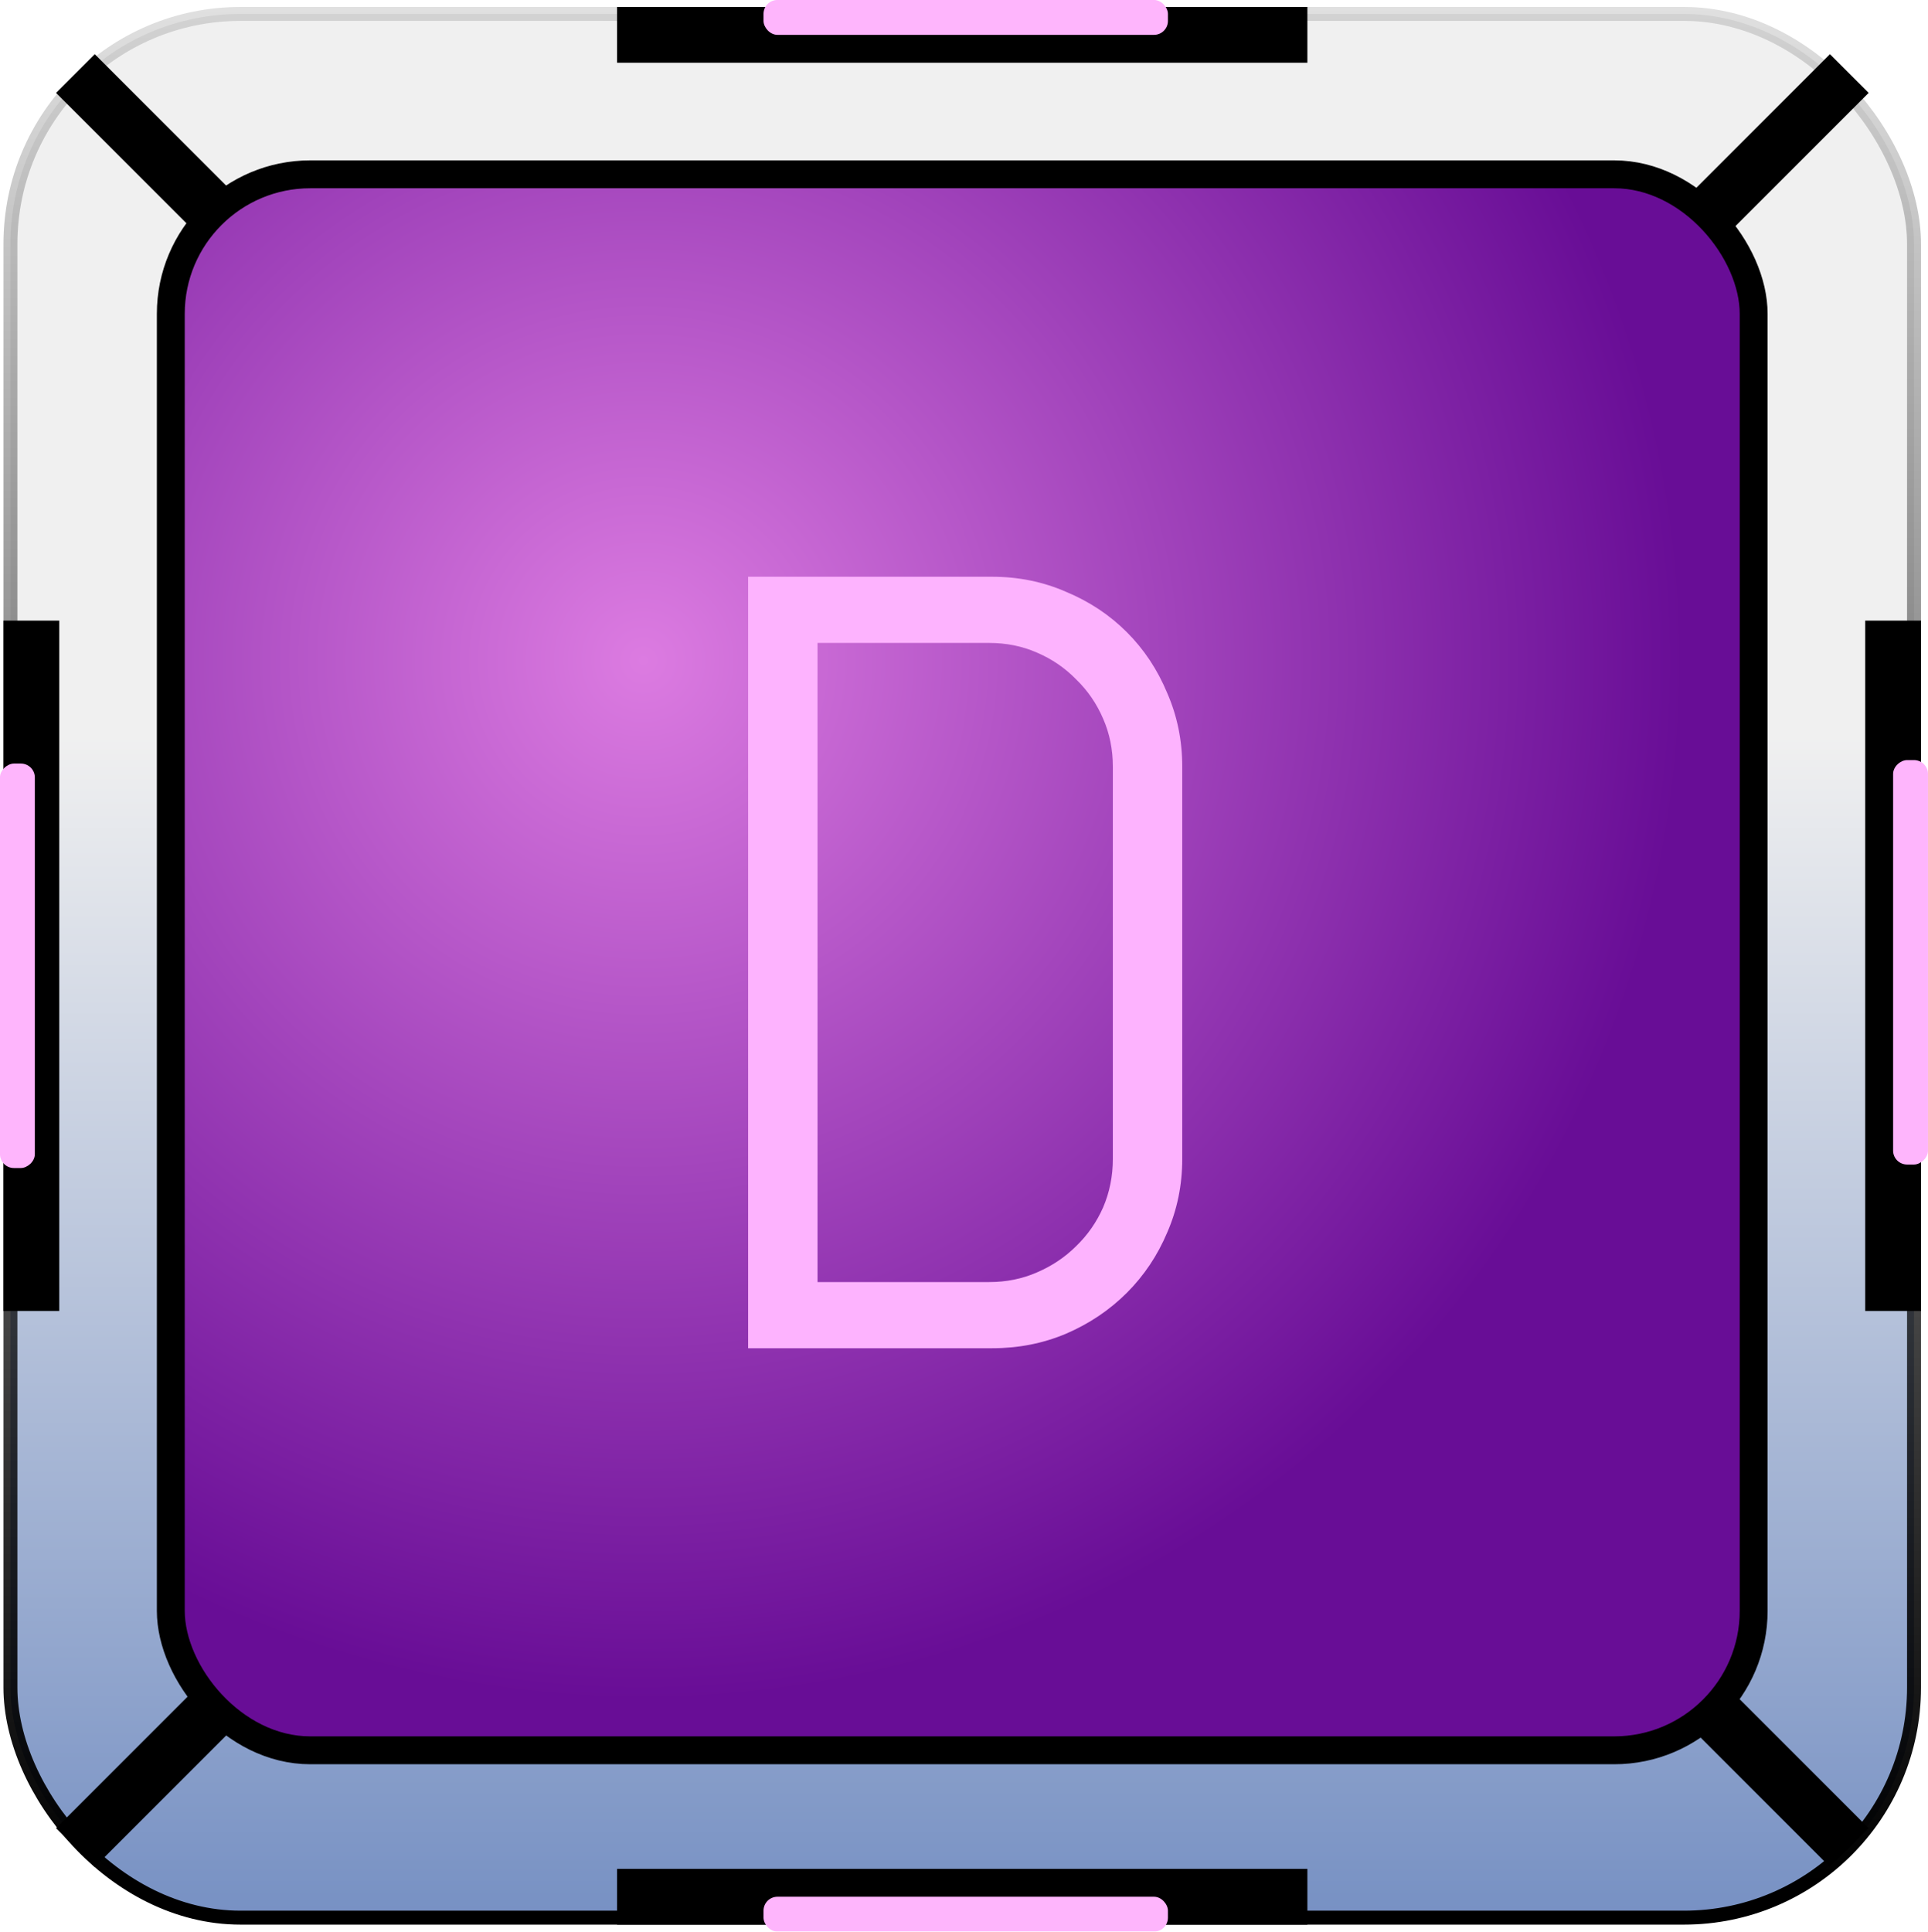
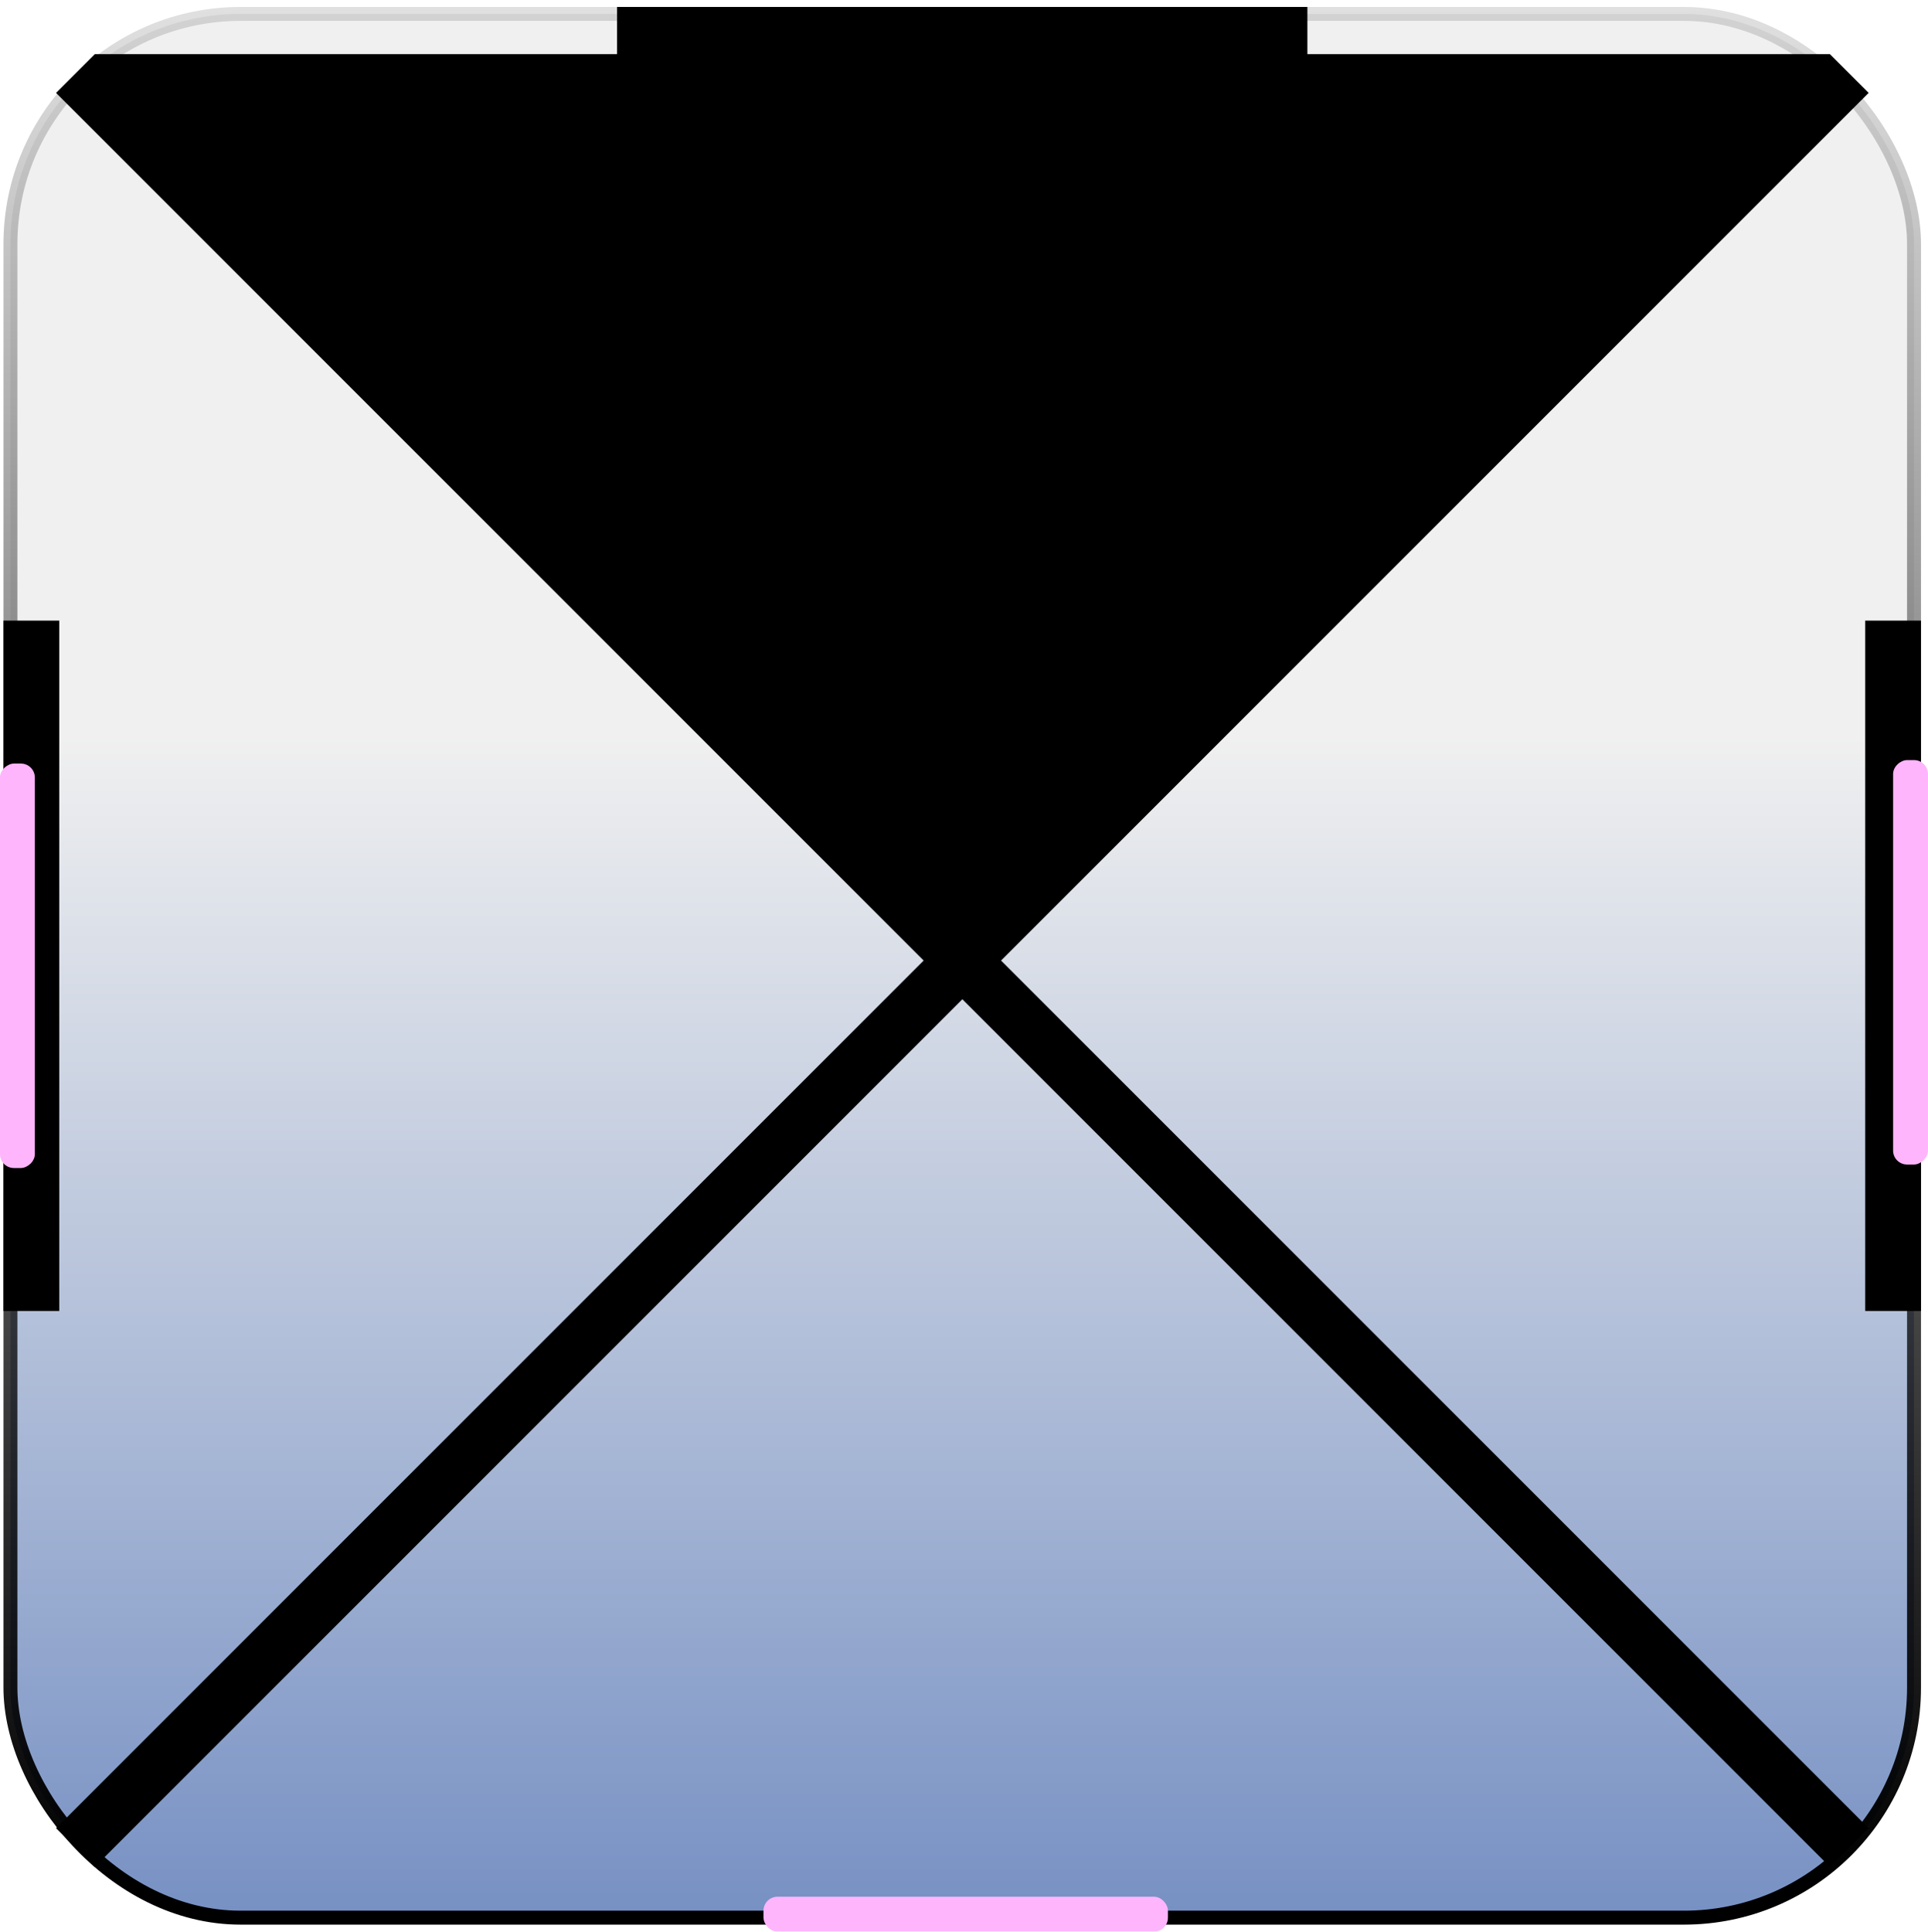
<svg xmlns="http://www.w3.org/2000/svg" fill="none" viewBox="116.39 116.66 276.5 277">
  <rect x="117.886" y="118.657" width="273" height="273" rx="33" fill="url(#paint0_linear_107_138)" stroke="url(#paint1_linear_107_138)" stroke-width="2" />
-   <path fill-rule="evenodd" clip-rule="evenodd" d="M129.978 124.427L124.427 129.977L248.854 254.404L124.427 378.831L129.977 384.382L254.404 259.955L378.832 384.382L384.382 378.831L259.955 254.404L384.382 129.977L378.831 124.427L254.404 248.853L129.978 124.427Z" fill="black" />
-   <rect x="367.886" y="367.657" width="227" height="226" rx="20" transform="rotate(180 367.886 367.657)" fill="url(#paint2_radial_107_138)" stroke="black" stroke-width="4" />
+   <path fill-rule="evenodd" clip-rule="evenodd" d="M129.978 124.427L124.427 129.977L248.854 254.404L124.427 378.831L129.977 384.382L254.404 259.955L378.832 384.382L384.382 378.831L259.955 254.404L384.382 129.977L378.831 124.427L129.978 124.427Z" fill="black" />
  <rect x="383.886" y="205.657" width="8" height="99" fill="black" />
  <rect x="116.886" y="205.657" width="8" height="99" fill="black" />
  <rect x="204.886" y="125.657" width="8" height="99" transform="rotate(-90 204.886 125.657)" fill="black" />
-   <rect x="204.886" y="392.657" width="8" height="99" transform="rotate(-90 204.886 392.657)" fill="black" />
  <g filter="url(#filter0_d_107_138)">
    <rect x="225.886" y="388.657" width="58" height="5" rx="2" fill="#FEB5FC" />
  </g>
  <g filter="url(#filter1_d_107_138)">
-     <rect x="225.886" y="116.657" width="58" height="5" rx="2" fill="#FEB5FC" />
-   </g>
+     </g>
  <g filter="url(#filter2_d_107_138)">
    <rect x="121.386" y="226.157" width="58" height="5" rx="2" transform="rotate(90 121.386 226.157)" fill="#FEB5FC" />
  </g>
  <g filter="url(#filter3_d_107_138)">
    <rect x="392.886" y="225.657" width="58" height="5" rx="2" transform="rotate(90 392.886 225.657)" fill="#FEB5FC" />
  </g>
-   <path d="M285.939 282.844C285.939 286.598 285.219 290.121 283.779 293.413C282.391 296.705 280.462 299.585 277.993 302.054C275.524 304.522 272.618 306.477 269.275 307.917C265.984 309.306 262.461 310 258.706 310H223.681V199.369H258.706C262.461 199.369 265.984 200.089 269.275 201.529C272.618 202.918 275.524 204.847 277.993 207.315C280.462 209.784 282.391 212.69 283.779 216.033C285.219 219.325 285.939 222.848 285.939 226.603V282.844ZM275.987 226.603C275.987 224.134 275.524 221.845 274.599 219.736C273.673 217.576 272.387 215.699 270.741 214.104C269.147 212.459 267.27 211.173 265.109 210.247C263.001 209.321 260.712 208.858 258.243 208.858H233.633V300.511H258.243C260.712 300.511 263.001 300.048 265.109 299.122C267.27 298.196 269.147 296.936 270.741 295.342C272.387 293.747 273.673 291.896 274.599 289.787C275.524 287.627 275.987 285.312 275.987 282.844V226.603Z" fill="#FDB3FE" />
  <defs>
    <filter id="filter0_d_107_138" x="213.886" y="376.657" width="82" height="29" filterUnits="userSpaceOnUse" color-interpolation-filters="sRGB">
      <feFlood flood-opacity="0" result="BackgroundImageFix" />
      <feColorMatrix in="SourceAlpha" type="matrix" values="0 0 0 0 0 0 0 0 0 0 0 0 0 0 0 0 0 0 127 0" result="hardAlpha" />
      <feOffset />
      <feGaussianBlur stdDeviation="6" />
      <feComposite in2="hardAlpha" operator="out" />
      <feColorMatrix type="matrix" values="0 0 0 0 0.996 0 0 0 0 0.71 0 0 0 0 0.988 0 0 0 1 0" />
      <feBlend mode="normal" in2="BackgroundImageFix" result="effect1_dropShadow_107_138" />
      <feBlend mode="normal" in="SourceGraphic" in2="effect1_dropShadow_107_138" result="shape" />
    </filter>
    <filter id="filter1_d_107_138" x="213.886" y="104.657" width="82" height="29" filterUnits="userSpaceOnUse" color-interpolation-filters="sRGB">
      <feFlood flood-opacity="0" result="BackgroundImageFix" />
      <feColorMatrix in="SourceAlpha" type="matrix" values="0 0 0 0 0 0 0 0 0 0 0 0 0 0 0 0 0 0 127 0" result="hardAlpha" />
      <feOffset />
      <feGaussianBlur stdDeviation="6" />
      <feComposite in2="hardAlpha" operator="out" />
      <feColorMatrix type="matrix" values="0 0 0 0 0.996 0 0 0 0 0.71 0 0 0 0 0.988 0 0 0 1 0" />
      <feBlend mode="normal" in2="BackgroundImageFix" result="effect1_dropShadow_107_138" />
      <feBlend mode="normal" in="SourceGraphic" in2="effect1_dropShadow_107_138" result="shape" />
    </filter>
    <filter id="filter2_d_107_138" x="104.386" y="214.157" width="29" height="82" filterUnits="userSpaceOnUse" color-interpolation-filters="sRGB">
      <feFlood flood-opacity="0" result="BackgroundImageFix" />
      <feColorMatrix in="SourceAlpha" type="matrix" values="0 0 0 0 0 0 0 0 0 0 0 0 0 0 0 0 0 0 127 0" result="hardAlpha" />
      <feOffset />
      <feGaussianBlur stdDeviation="6" />
      <feComposite in2="hardAlpha" operator="out" />
      <feColorMatrix type="matrix" values="0 0 0 0 0.996 0 0 0 0 0.71 0 0 0 0 0.988 0 0 0 1 0" />
      <feBlend mode="normal" in2="BackgroundImageFix" result="effect1_dropShadow_107_138" />
      <feBlend mode="normal" in="SourceGraphic" in2="effect1_dropShadow_107_138" result="shape" />
    </filter>
    <filter id="filter3_d_107_138" x="375.886" y="213.657" width="29" height="82" filterUnits="userSpaceOnUse" color-interpolation-filters="sRGB">
      <feFlood flood-opacity="0" result="BackgroundImageFix" />
      <feColorMatrix in="SourceAlpha" type="matrix" values="0 0 0 0 0 0 0 0 0 0 0 0 0 0 0 0 0 0 127 0" result="hardAlpha" />
      <feOffset />
      <feGaussianBlur stdDeviation="6" />
      <feComposite in2="hardAlpha" operator="out" />
      <feColorMatrix type="matrix" values="0 0 0 0 0.996 0 0 0 0 0.71 0 0 0 0 0.988 0 0 0 1 0" />
      <feBlend mode="normal" in2="BackgroundImageFix" result="effect1_dropShadow_107_138" />
      <feBlend mode="normal" in="SourceGraphic" in2="effect1_dropShadow_107_138" result="shape" />
    </filter>
    <linearGradient id="paint0_linear_107_138" x1="254.886" y1="222.157" x2="254.886" y2="392.657" gradientUnits="userSpaceOnUse">
      <stop stop-color="#F0F0F0" />
      <stop offset="1" stop-color="#7690C3" />
    </linearGradient>
    <linearGradient id="paint1_linear_107_138" x1="254.431" y1="386.702" x2="254" y2="80.5" gradientUnits="userSpaceOnUse">
      <stop />
      <stop offset="1" stop-opacity="0" />
    </linearGradient>
    <radialGradient id="paint2_radial_107_138" cx="0" cy="0" r="1" gradientUnits="userSpaceOnUse" gradientTransform="translate(526.601 524.044) rotate(-126.234) scale(148.54 148.736)">
      <stop stop-color="#DC7BE1" />
      <stop offset="1" stop-color="#680D96" />
    </radialGradient>
  </defs>
</svg>